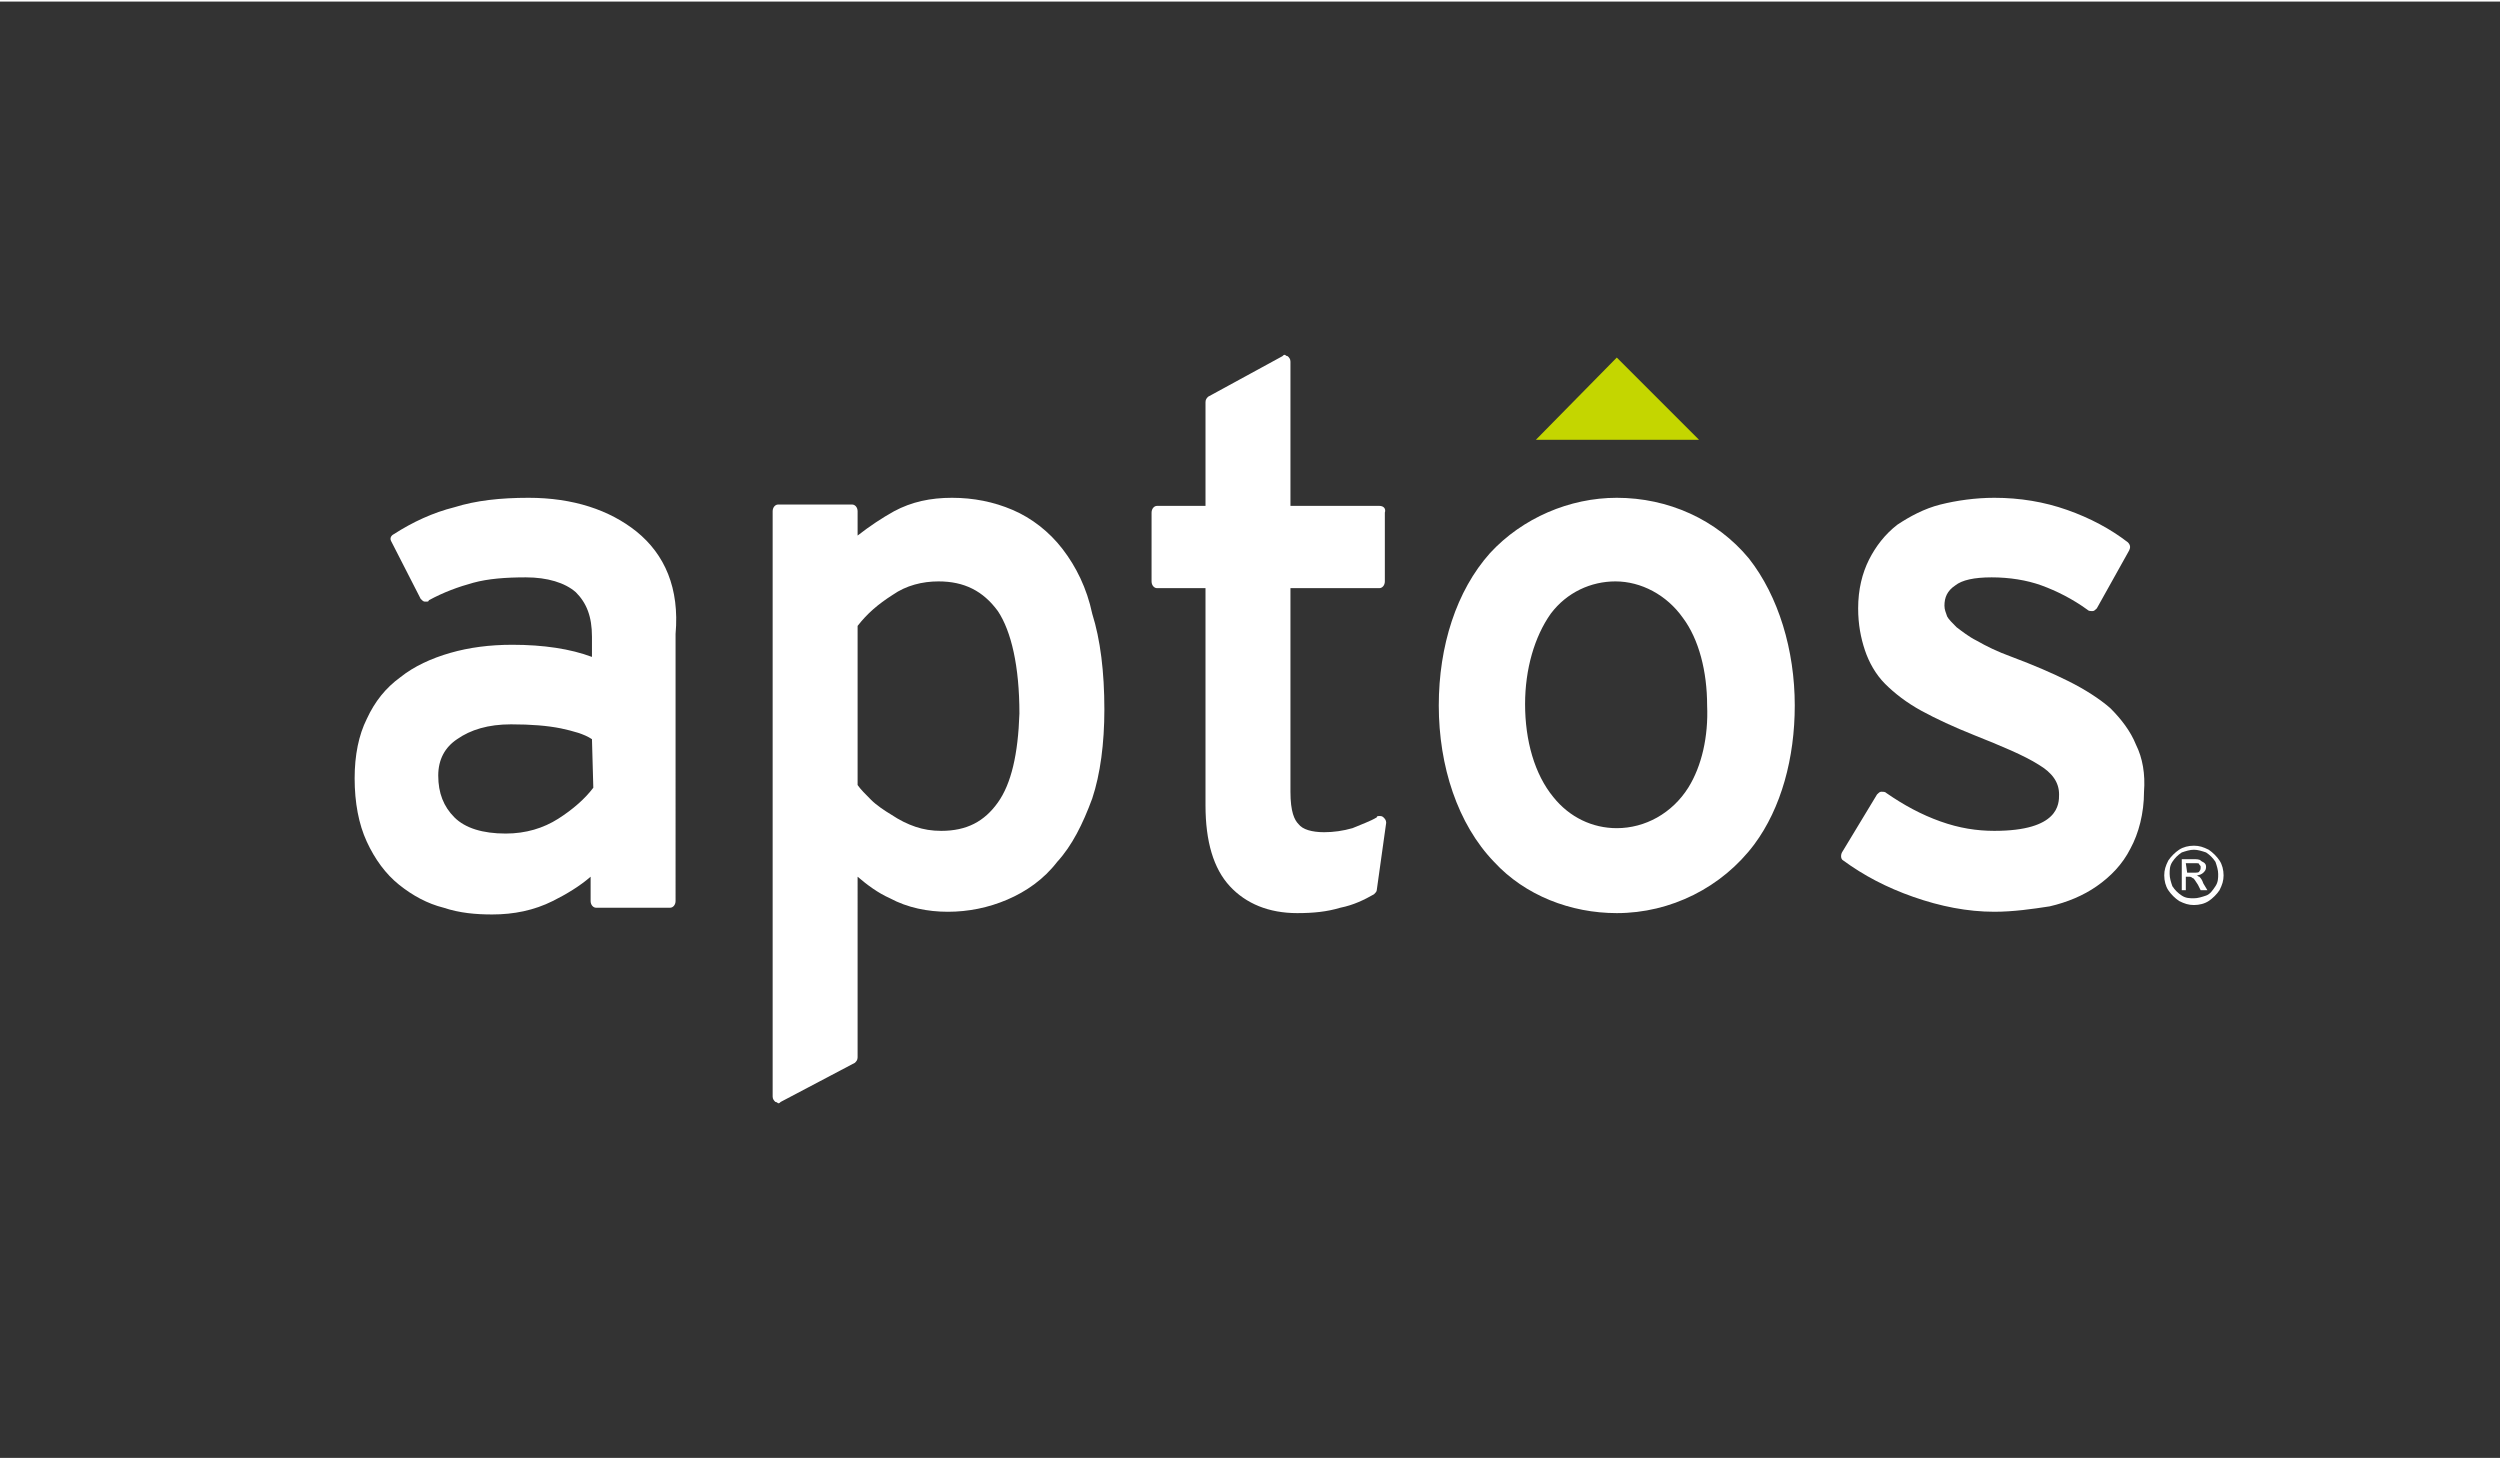
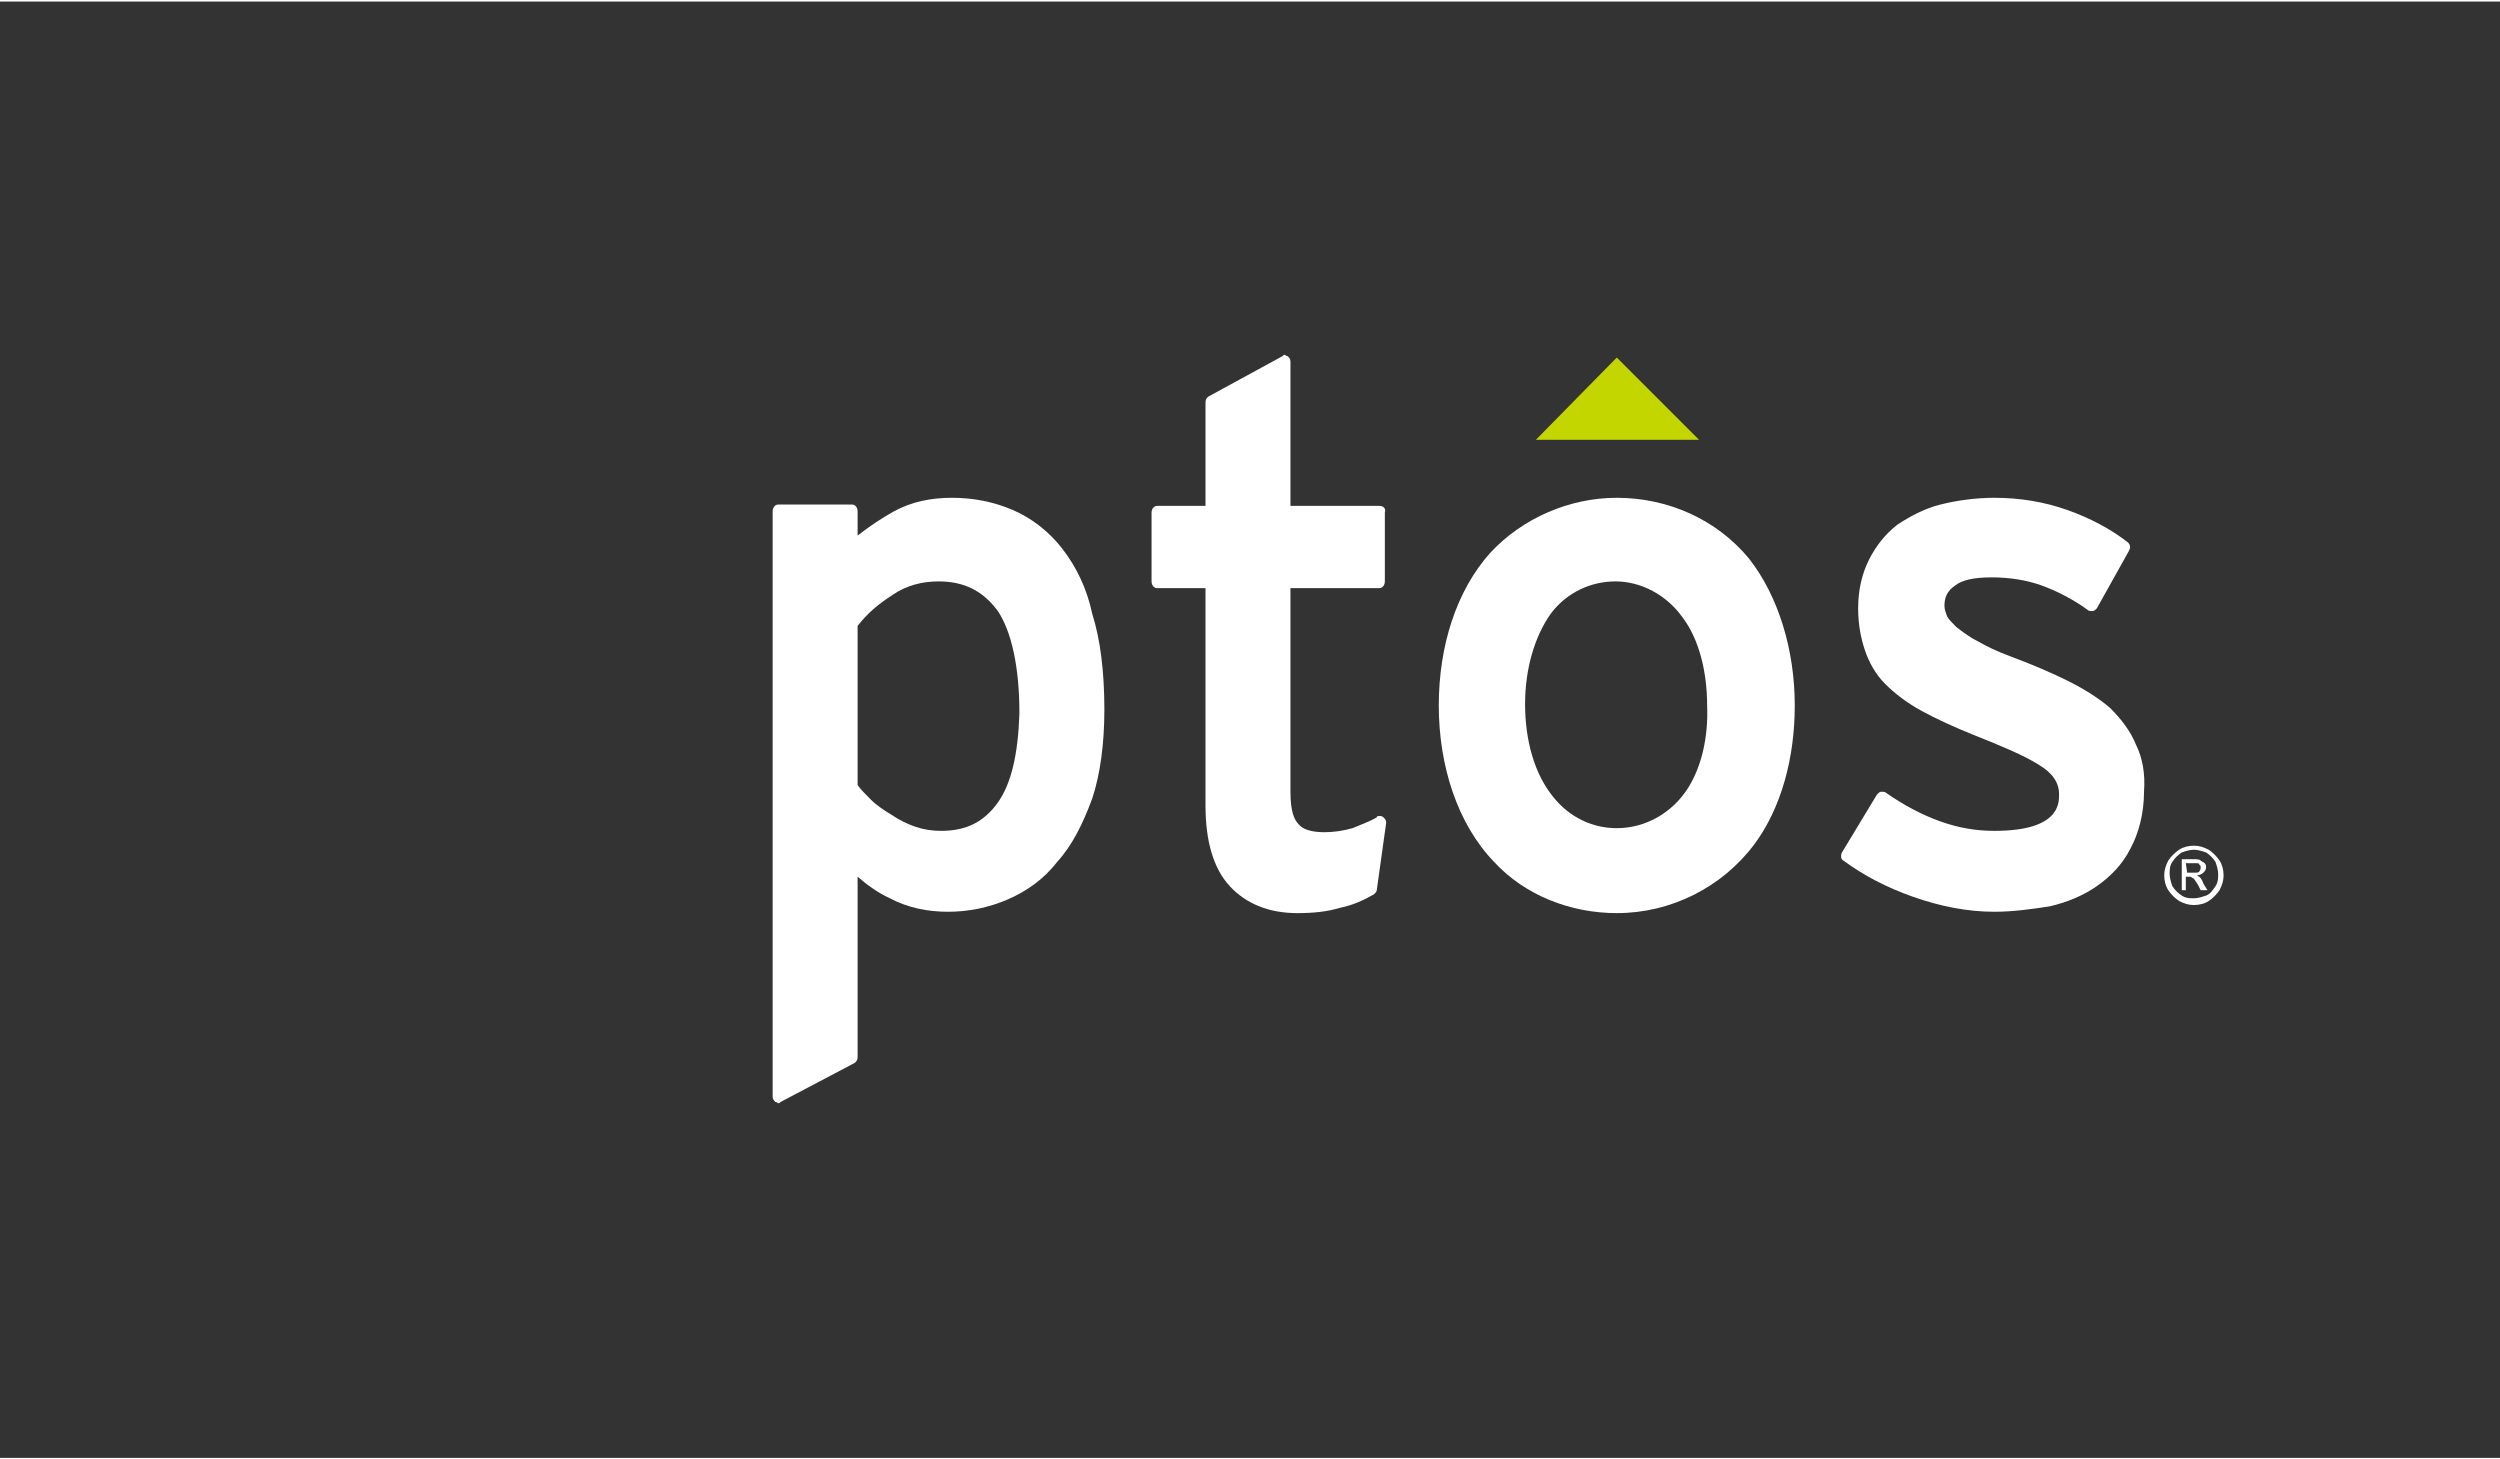
<svg xmlns="http://www.w3.org/2000/svg" version="1.1" id="Aptos_logo6583b61bab106" x="0px" y="0px" viewBox="0 0 185.4 108" style="enable-background:new 0 0 185.4 108;" xml:space="preserve" aria-hidden="true" width="185px" height="108px">
  <rect x="0" y="0" width="185.4" height="108" fill="#333333" stroke="none" />
  <defs>
    <linearGradient class="cerosgradient" data-cerosgradient="true" id="CerosGradient_id71179152b" gradientUnits="userSpaceOnUse" x1="50%" y1="100%" x2="50%" y2="0%">
      <stop offset="0%" stop-color="#d1d1d1" />
      <stop offset="100%" stop-color="#d1d1d1" />
    </linearGradient>
    <linearGradient />
  </defs>
  <style type="text/css">
	.st0-6583b61bab106{fill:none;}
	.st1-6583b61bab106{fill:#FFFFFF;}
	.st2-6583b61bab106{fill:#C4D600;}
</style>
  <rect class="st0-6583b61bab106" width="185.4" height="108" />
  <g>
    <g>
-       <path class="st1-6583b61bab106" d="M44,58.3c-0.6,0.8-1.5,1.6-2.6,2.3s-2.4,1.1-3.9,1.1c-1.7,0-3-0.4-3.8-1.2s-1.2-1.8-1.2-3.1    c0-1.2,0.5-2.1,1.4-2.7c1-0.7,2.3-1.1,4-1.1c1.5,0,2.7,0.1,3.7,0.3c0.9,0.2,1.7,0.4,2.3,0.8L44,58.3L44,58.3z M47.2,39.3    c-2-1.6-4.7-2.5-8-2.5c-2.1,0-3.9,0.2-5.5,0.7c-1.6,0.4-3.1,1.1-4.5,2C29,39.6,28.9,39.8,29,40l2.2,4.3c0.1,0.1,0.2,0.2,0.3,0.2    h0.1c0.1,0,0.2,0,0.2-0.1c1.1-0.6,2.2-1,3.3-1.3c1.1-0.3,2.4-0.4,3.9-0.4c1.6,0,2.9,0.4,3.7,1.1c0.8,0.8,1.2,1.8,1.2,3.3v1.5    c-1.6-0.6-3.6-0.9-5.9-0.9c-1.7,0-3.2,0.2-4.6,0.6c-1.4,0.4-2.7,1-3.7,1.8c-1.1,0.8-1.9,1.8-2.5,3.1c-0.6,1.2-0.9,2.7-0.9,4.4    c0,1.8,0.3,3.4,0.9,4.7s1.4,2.4,2.4,3.2c1,0.8,2.1,1.4,3.3,1.7c1.2,0.4,2.4,0.5,3.6,0.5c1.6,0,3.1-0.3,4.5-1c1-0.5,2-1.1,2.8-1.8    v1.8c0,0.3,0.2,0.5,0.4,0.5h5.5c0.2,0,0.4-0.2,0.4-0.5V46.9C50.4,43.5,49.3,41,47.2,39.3" />
      <path class="st1-6583b61bab106" d="M74,59.4c-1,1.4-2.3,2.1-4.2,2.1c-0.7,0-1.3-0.1-1.9-0.3s-1.2-0.5-1.8-0.9c-0.5-0.3-1.1-0.7-1.5-1.1    c-0.4-0.4-0.8-0.8-1-1.1V46.3c0.7-0.9,1.5-1.6,2.6-2.3c1-0.7,2.2-1,3.4-1c1.9,0,3.3,0.7,4.4,2.2c1,1.5,1.6,4.1,1.6,7.6    C75.5,55.8,75,58,74,59.4 M78.8,40.6c-1-1.3-2.3-2.3-3.7-2.9c-1.4-0.6-2.9-0.9-4.5-0.9s-3,0.3-4.3,1c-0.9,0.5-1.8,1.1-2.7,1.8    v-1.8c0-0.3-0.2-0.5-0.4-0.5h-5.5c-0.2,0-0.4,0.2-0.4,0.5v43.4c0,0.2,0.1,0.3,0.2,0.4c0.1,0,0.2,0.1,0.2,0.1c0.1,0,0.1,0,0.2-0.1    l5.5-2.9c0.1-0.1,0.2-0.2,0.2-0.4V64.9c0.7,0.6,1.5,1.2,2.4,1.6c1.3,0.7,2.8,1,4.3,1s3-0.3,4.4-0.9s2.7-1.5,3.7-2.8    c1.1-1.2,1.9-2.8,2.6-4.7c0.6-1.8,0.9-4.1,0.9-6.6c0-2.8-0.3-5.2-0.9-7.1C80.6,43.5,79.8,41.9,78.8,40.6" />
      <path class="st1-6583b61bab106" d="M102.3,37.4h-6.6V26.7c0-0.2-0.1-0.3-0.2-0.4c-0.1,0-0.2-0.1-0.2-0.1c-0.1,0-0.1,0-0.2,0.1l-5.5,3    c-0.1,0.1-0.2,0.2-0.2,0.4v7.7h-3.6c-0.2,0-0.4,0.2-0.4,0.5V43c0,0.3,0.2,0.5,0.4,0.5h3.6v16.1c0,2.7,0.6,4.7,1.8,6    c1.2,1.3,2.9,2,5,2c1.2,0,2.2-0.1,3.2-0.4c1-0.2,1.8-0.6,2.5-1c0.1-0.1,0.2-0.2,0.2-0.3l0.7-5c0-0.2-0.1-0.3-0.2-0.4    c-0.1-0.1-0.2-0.1-0.3-0.1c-0.1,0-0.2,0-0.2,0.1c-0.5,0.3-1.1,0.5-1.8,0.8c-0.7,0.2-1.4,0.3-2.1,0.3c-0.9,0-1.6-0.2-1.9-0.6    c-0.3-0.3-0.6-0.9-0.6-2.4V43.5h6.6c0.2,0,0.4-0.2,0.4-0.5v-5.1C102.8,37.6,102.6,37.4,102.3,37.4" />
      <path class="st1-6583b61bab106" d="M158.4,55.1c-0.4-1-1.1-1.9-1.9-2.7c-0.8-0.7-1.9-1.4-3.1-2c-1.2-0.6-2.6-1.2-4.2-1.8    c-1.1-0.4-1.9-0.8-2.6-1.2c-0.6-0.3-1.1-0.7-1.5-1c-0.3-0.3-0.6-0.6-0.7-0.8c-0.1-0.3-0.2-0.5-0.2-0.8c0-0.6,0.2-1.1,0.8-1.5    c0.5-0.4,1.4-0.6,2.7-0.6s2.6,0.2,3.7,0.6c1.1,0.4,2.3,1,3.4,1.8c0.1,0.1,0.2,0.1,0.4,0.1c0.1,0,0.2-0.1,0.3-0.2l2.4-4.3    c0.1-0.2,0.1-0.4-0.1-0.6c-1.3-1-2.8-1.8-4.5-2.4c-1.7-0.6-3.5-0.9-5.4-0.9c-1.4,0-2.8,0.2-4,0.5s-2.3,0.9-3.2,1.5    c-0.9,0.7-1.6,1.6-2.1,2.6s-0.8,2.2-0.8,3.6c0,1.2,0.2,2.2,0.5,3.1c0.3,0.9,0.8,1.8,1.5,2.5s1.6,1.4,2.7,2    c1.1,0.6,2.4,1.2,3.9,1.8c2,0.8,3.7,1.5,4.8,2.2c1,0.6,1.5,1.3,1.5,2.2c0,0.7,0,2.7-4.8,2.7c-1.3,0-2.6-0.2-4-0.7s-2.7-1.2-4-2.1    c-0.1-0.1-0.2-0.1-0.4-0.1c-0.1,0-0.2,0.1-0.3,0.2l-2.6,4.3c-0.1,0.2-0.1,0.5,0.1,0.6c1.5,1.1,3.2,2,5.2,2.7s4,1.1,6,1.1    c1.4,0,2.8-0.2,4.1-0.4c1.3-0.3,2.5-0.8,3.5-1.5s1.9-1.6,2.5-2.8c0.6-1.1,1-2.6,1-4.2C159.1,57.3,158.9,56.1,158.4,55.1" />
      <path class="st1-6583b61bab106" d="M125.2,58.3c-1.2,1.9-3.2,3-5.3,3c-1.8,0-3.5-0.8-4.7-2.3c-1.4-1.7-2.1-4.2-2.1-6.9c0-2.6,0.7-5,1.9-6.7    c1.2-1.6,3-2.4,4.8-2.4c1.9,0,3.8,1,5,2.7c1.2,1.6,1.8,4,1.8,6.5C126.7,54.5,126.2,56.7,125.2,58.3 M119.9,36.8    c-3.5,0-7,1.5-9.4,4.1c-2.5,2.8-3.8,6.9-3.8,11.3c0,4.5,1.4,8.8,4.1,11.6c2.3,2.5,5.7,3.8,9.1,3.8c4,0,7.8-1.9,10.2-5.1    c2-2.7,3-6.4,3-10.3c0-4.1-1.2-8.1-3.4-10.9C127.3,38.4,123.7,36.8,119.9,36.8" />
      <path class="st1-6583b61bab106" d="M162.7,62.6c0.4,0,0.7,0.1,1.1,0.3c0.3,0.2,0.6,0.5,0.8,0.8s0.3,0.7,0.3,1.1s-0.1,0.7-0.3,1.1    c-0.2,0.3-0.5,0.6-0.8,0.8c-0.3,0.2-0.7,0.3-1.1,0.3c-0.4,0-0.7-0.1-1.1-0.3c-0.3-0.2-0.6-0.5-0.8-0.8s-0.3-0.7-0.3-1.1    s0.1-0.7,0.3-1.1c0.2-0.3,0.5-0.6,0.8-0.8S162.3,62.6,162.7,62.6z M162.7,62.9c-0.3,0-0.6,0.1-0.9,0.2c-0.3,0.2-0.5,0.4-0.7,0.7    c-0.2,0.3-0.2,0.6-0.2,0.9s0.1,0.6,0.2,0.9c0.2,0.3,0.4,0.5,0.7,0.7s0.6,0.2,0.9,0.2c0.3,0,0.6-0.1,0.9-0.2s0.5-0.4,0.7-0.7    c0.2-0.3,0.2-0.6,0.2-0.9s-0.1-0.6-0.2-0.9c-0.2-0.3-0.4-0.5-0.7-0.7C163.3,63,163,62.9,162.7,62.9z M161.8,65.9v-2.3h0.8    c0.3,0,0.5,0,0.6,0.1s0.2,0.1,0.3,0.2c0.1,0.1,0.1,0.2,0.1,0.3c0,0.2-0.1,0.3-0.2,0.4c-0.1,0.1-0.3,0.2-0.5,0.2    c0.1,0,0.1,0.1,0.2,0.1c0.1,0.1,0.2,0.2,0.3,0.5l0.3,0.5h-0.5l-0.2-0.4c-0.2-0.3-0.3-0.5-0.4-0.5c-0.1-0.1-0.2-0.1-0.3-0.1h-0.2v1    H161.8z M162.2,64.6h0.5c0.2,0,0.4,0,0.4-0.1c0.1-0.1,0.1-0.2,0.1-0.3c0-0.1,0-0.1-0.1-0.2c0-0.1-0.1-0.1-0.2-0.1    c-0.1,0-0.2,0-0.4,0h-0.4L162.2,64.6L162.2,64.6z" />
    </g>
    <polygon class="st2-6583b61bab106" points="119.9,26.4 113.9,32.5 126,32.5  " />
  </g>
</svg>